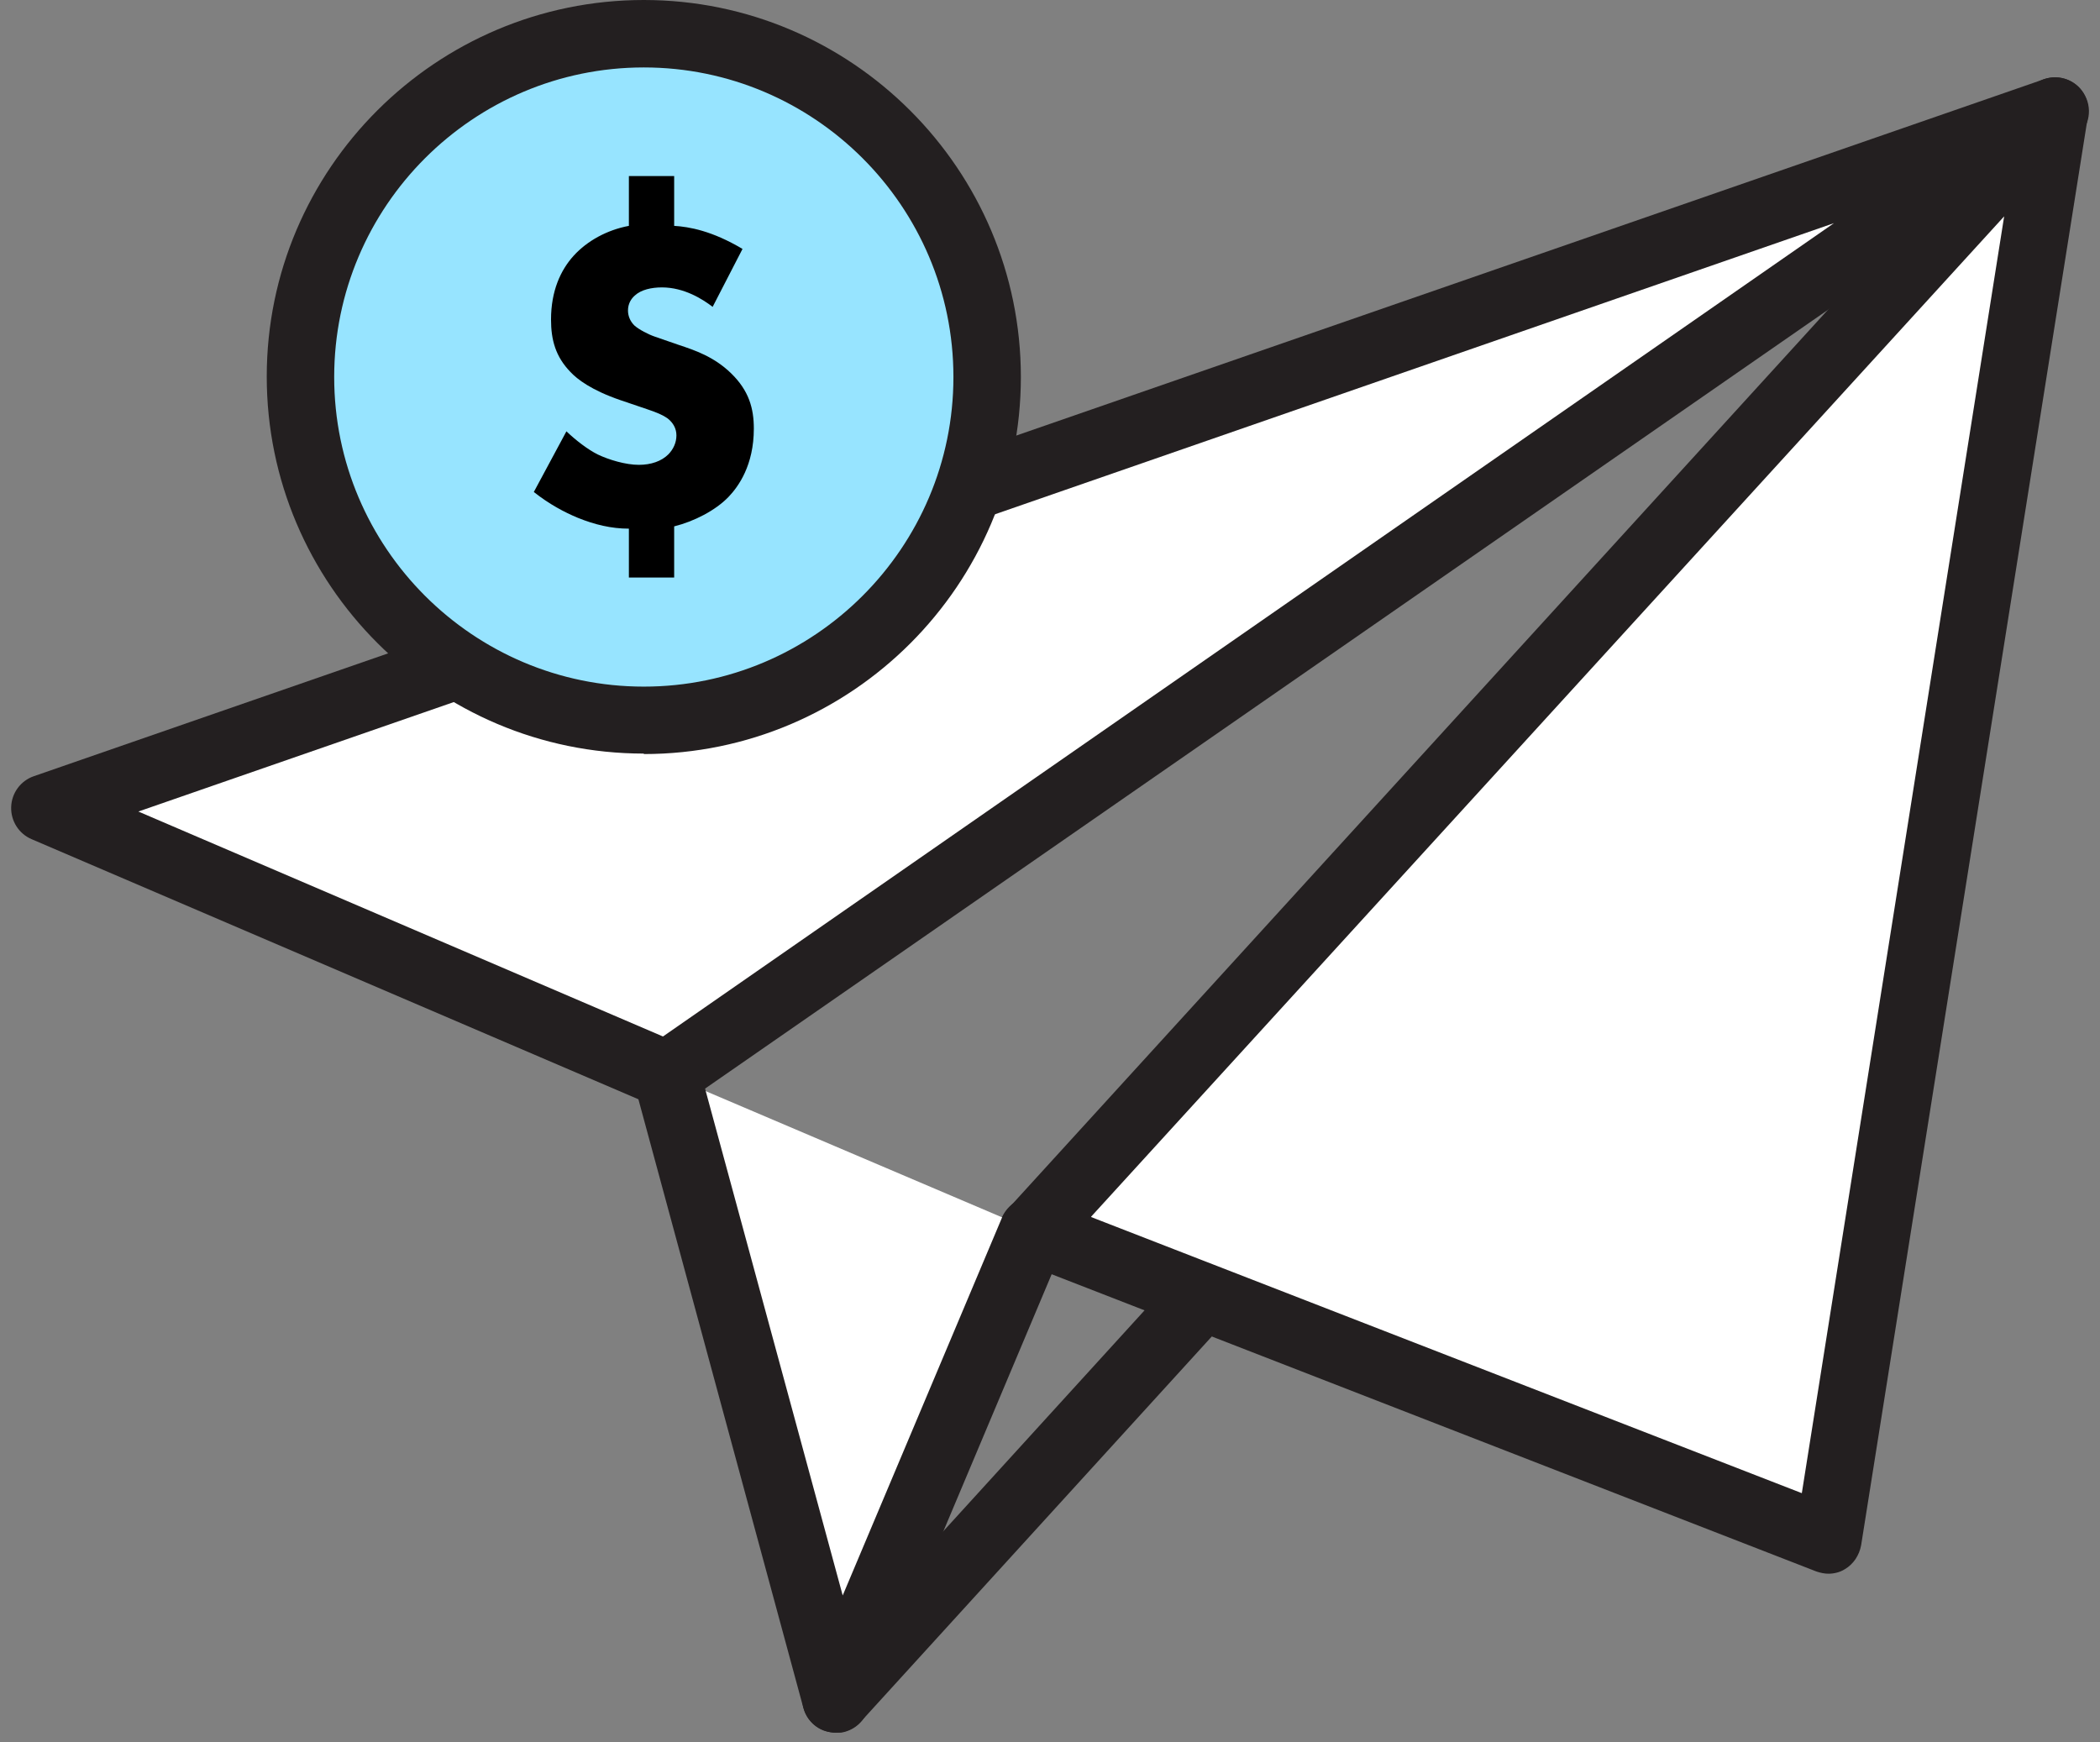
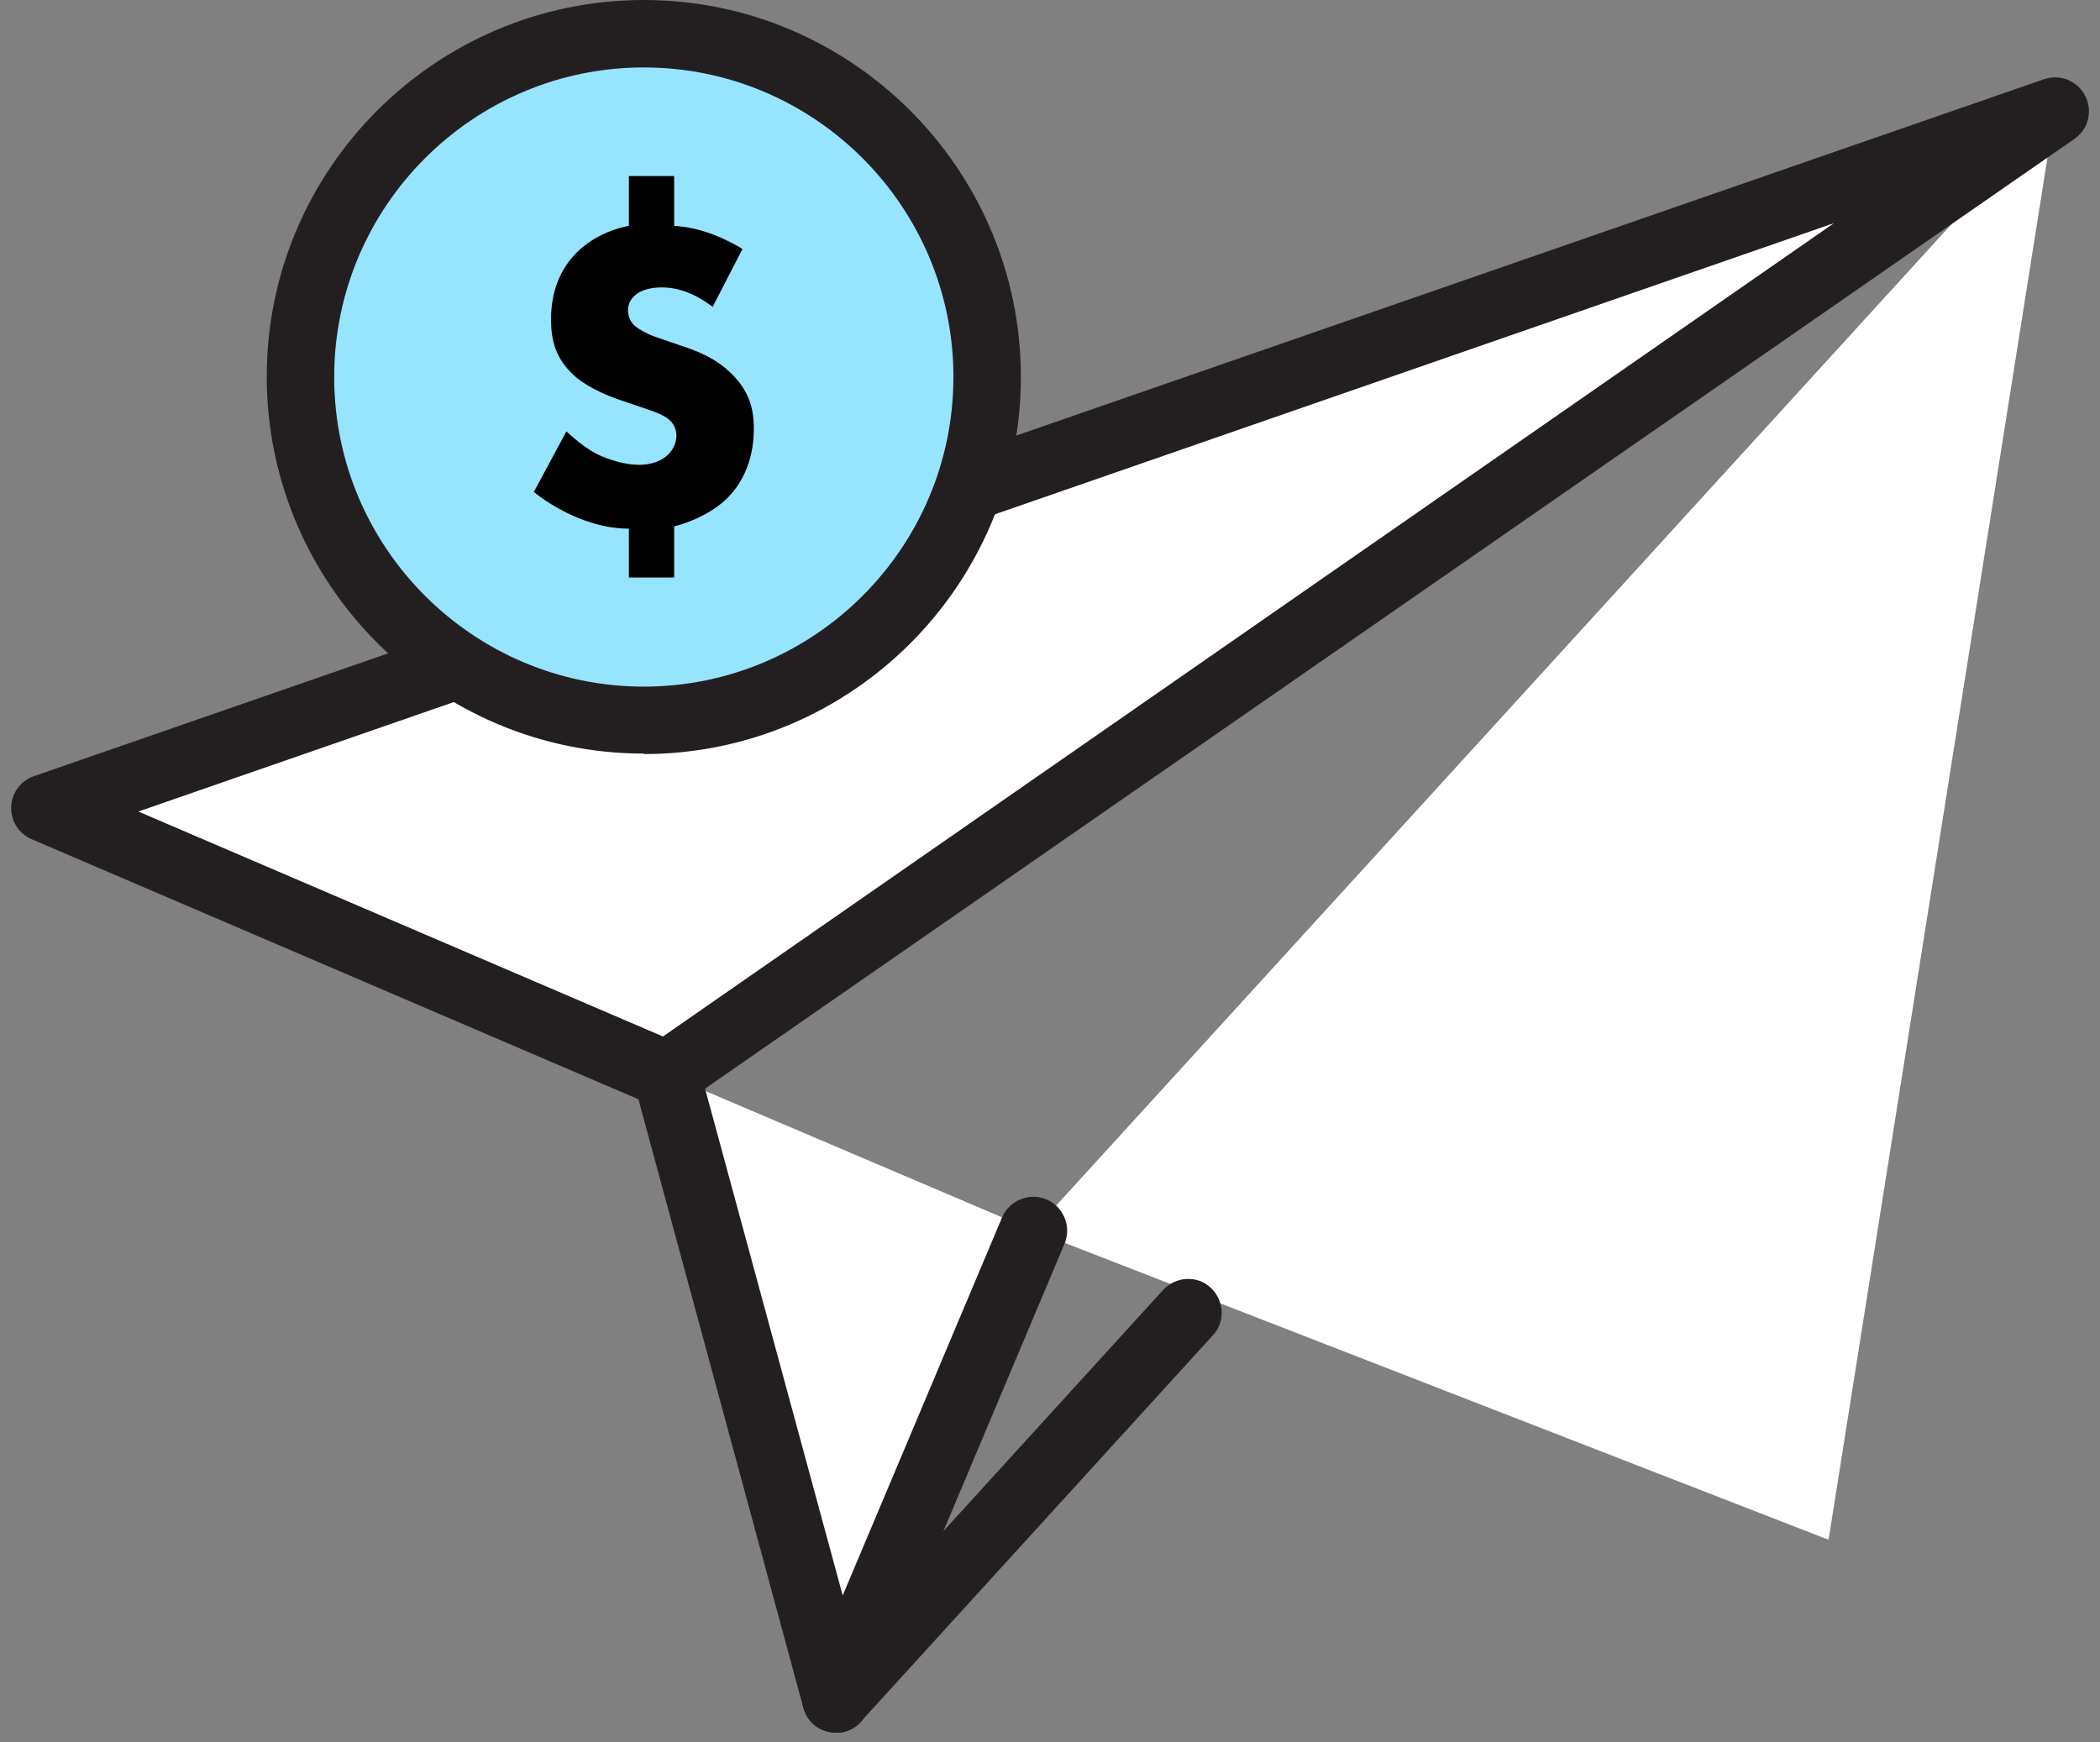
<svg xmlns="http://www.w3.org/2000/svg" width="94" height="78" viewBox="0 0 94 78" fill="none">
  <rect x="0" y="0" width="94" height="78" fill="#808080" stroke="none" />
  <g clip-path="url(#clip0_1931_970)">
    <path d="M91.98 4.964L46.25 55.091L81.85 68.93L91.98 4.964Z" fill="white" />
-     <path d="M81.849 70.449C81.666 70.449 81.484 70.409 81.302 70.348L45.702 56.509C45.236 56.327 44.892 55.922 44.77 55.456C44.649 54.969 44.77 54.463 45.135 54.098L90.865 3.951C91.311 3.465 92.04 3.323 92.628 3.607C93.236 3.89 93.56 4.539 93.459 5.207L83.308 69.173C83.227 69.619 82.963 70.024 82.578 70.247C82.355 70.388 82.092 70.449 81.829 70.449H81.849ZM48.843 54.483L80.653 66.843L89.71 9.685L48.843 54.463V54.483Z" fill="#231F20" />
    <path d="M91.98 4.964L2.019 36.167L29.838 48.101L91.98 4.964Z" fill="white" />
    <path d="M29.838 49.62C29.636 49.62 29.433 49.58 29.251 49.499L1.412 37.565C0.844 37.322 0.48 36.754 0.5 36.126C0.52 35.498 0.925 34.951 1.513 34.748L91.494 3.546C92.204 3.303 92.994 3.607 93.338 4.295C93.683 4.964 93.48 5.795 92.852 6.22L30.689 49.337C30.426 49.519 30.122 49.6 29.838 49.6V49.62ZM6.193 36.329L29.676 46.399L82.093 9.989L6.193 36.329Z" fill="#231F20" />
    <path d="M29.84 48.101L37.418 76.062L46.252 55.091L29.84 48.101Z" fill="white" />
    <path d="M37.417 77.561C37.417 77.561 37.356 77.561 37.316 77.561C36.667 77.521 36.12 77.075 35.958 76.447L28.38 48.486C28.157 47.675 28.644 46.845 29.434 46.642C30.244 46.419 31.075 46.905 31.278 47.696L37.721 71.422L44.853 54.504C45.177 53.734 46.069 53.369 46.839 53.693C47.609 54.017 47.973 54.909 47.649 55.679L38.815 76.649C38.572 77.217 38.025 77.581 37.417 77.581V77.561Z" fill="#231F20" />
    <path d="M37.416 77.561C37.051 77.561 36.686 77.44 36.403 77.176C35.795 76.609 35.734 75.657 36.301 75.049L52.065 57.745C52.632 57.138 53.584 57.077 54.192 57.644C54.8 58.211 54.861 59.164 54.294 59.772L38.53 77.075C38.226 77.399 37.821 77.561 37.416 77.561Z" fill="#231F20" />
    <path d="M40.23 27.151C45.908 20.851 45.405 11.14 39.104 5.461C32.804 -0.218 23.092 0.286 17.413 6.586C11.735 12.887 12.238 22.598 18.539 28.277C24.839 33.956 34.551 33.452 40.23 27.151Z" fill="#97E4FF" />
    <path d="M28.818 33.735C19.518 33.735 11.94 26.158 11.94 16.858C11.94 7.558 19.518 1.52588e-05 28.818 1.52588e-05C38.118 1.52588e-05 45.696 7.578 45.696 16.878C45.696 26.178 38.118 33.756 28.818 33.756V33.735ZM28.818 3.019C21.18 3.019 14.959 9.239 14.959 16.878C14.959 24.517 21.18 30.737 28.818 30.737C36.457 30.737 42.677 24.517 42.677 16.878C42.677 9.239 36.457 3.019 28.818 3.019Z" fill="#231F20" />
    <path d="M30.177 7.882V10.111C30.845 10.151 31.878 10.333 33.236 11.144L31.899 13.737C31.453 13.393 30.622 12.866 29.63 12.866C29.163 12.866 28.698 12.967 28.414 13.231C28.252 13.373 28.11 13.595 28.11 13.899C28.11 14.122 28.191 14.366 28.394 14.568C28.596 14.75 29.022 14.973 29.326 15.075L30.379 15.439C31.109 15.682 31.96 15.966 32.73 16.716C33.52 17.486 33.743 18.276 33.743 19.188C33.743 20.829 33.054 21.781 32.608 22.247C32.02 22.855 31.068 23.341 30.177 23.564V25.854H28.15V23.666C27.36 23.666 26.611 23.483 25.861 23.179C25.273 22.936 24.584 22.571 23.895 22.024L25.354 19.309C25.78 19.715 26.307 20.12 26.752 20.343C27.259 20.586 28.009 20.809 28.596 20.809C29.143 20.809 29.609 20.646 29.913 20.343C30.136 20.12 30.278 19.816 30.278 19.492C30.278 19.188 30.136 18.924 29.873 18.722C29.67 18.58 29.386 18.458 28.961 18.317L27.765 17.911C26.469 17.465 25.841 16.979 25.537 16.655C24.868 15.966 24.665 15.216 24.665 14.305C24.665 13.028 25.091 12.096 25.678 11.448C26.286 10.779 27.178 10.293 28.15 10.111V7.882H30.177Z" fill="black" />
  </g>
  <defs>
    <clipPath id="clip0_1931_970">
      <rect width="93" height="77.561" fill="white" transform="translate(0.5)" />
    </clipPath>
  </defs>
</svg>